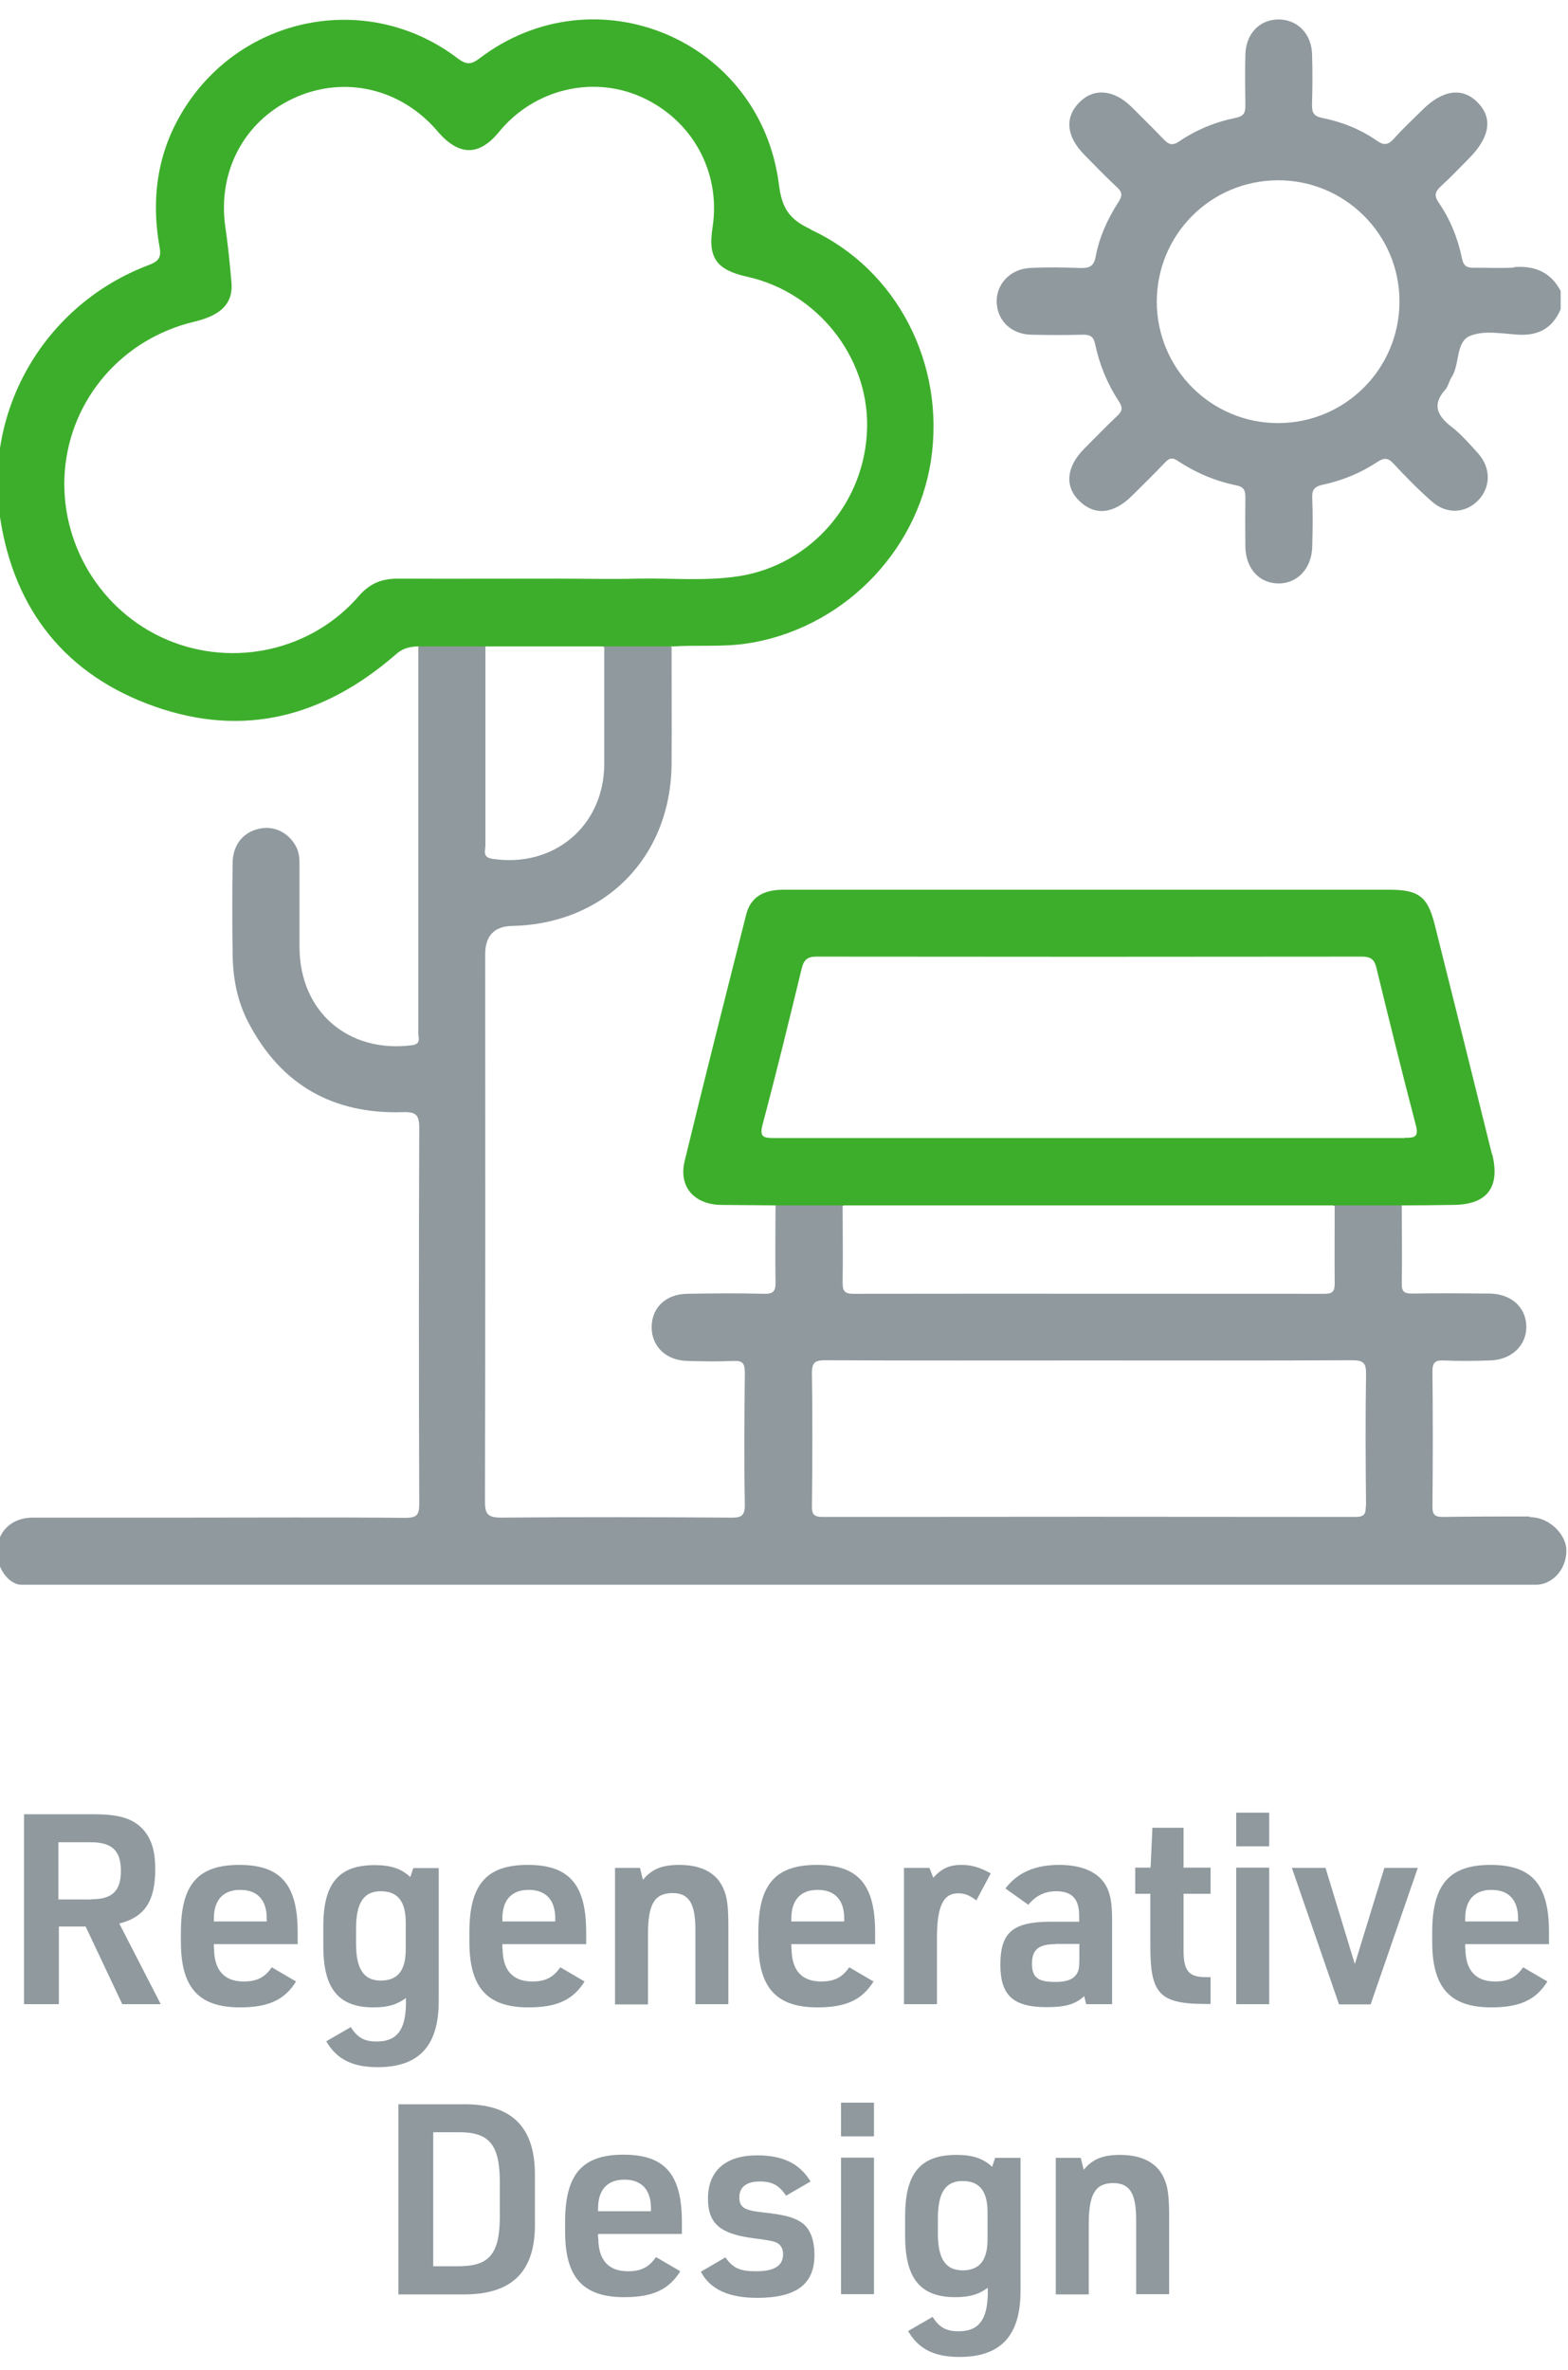
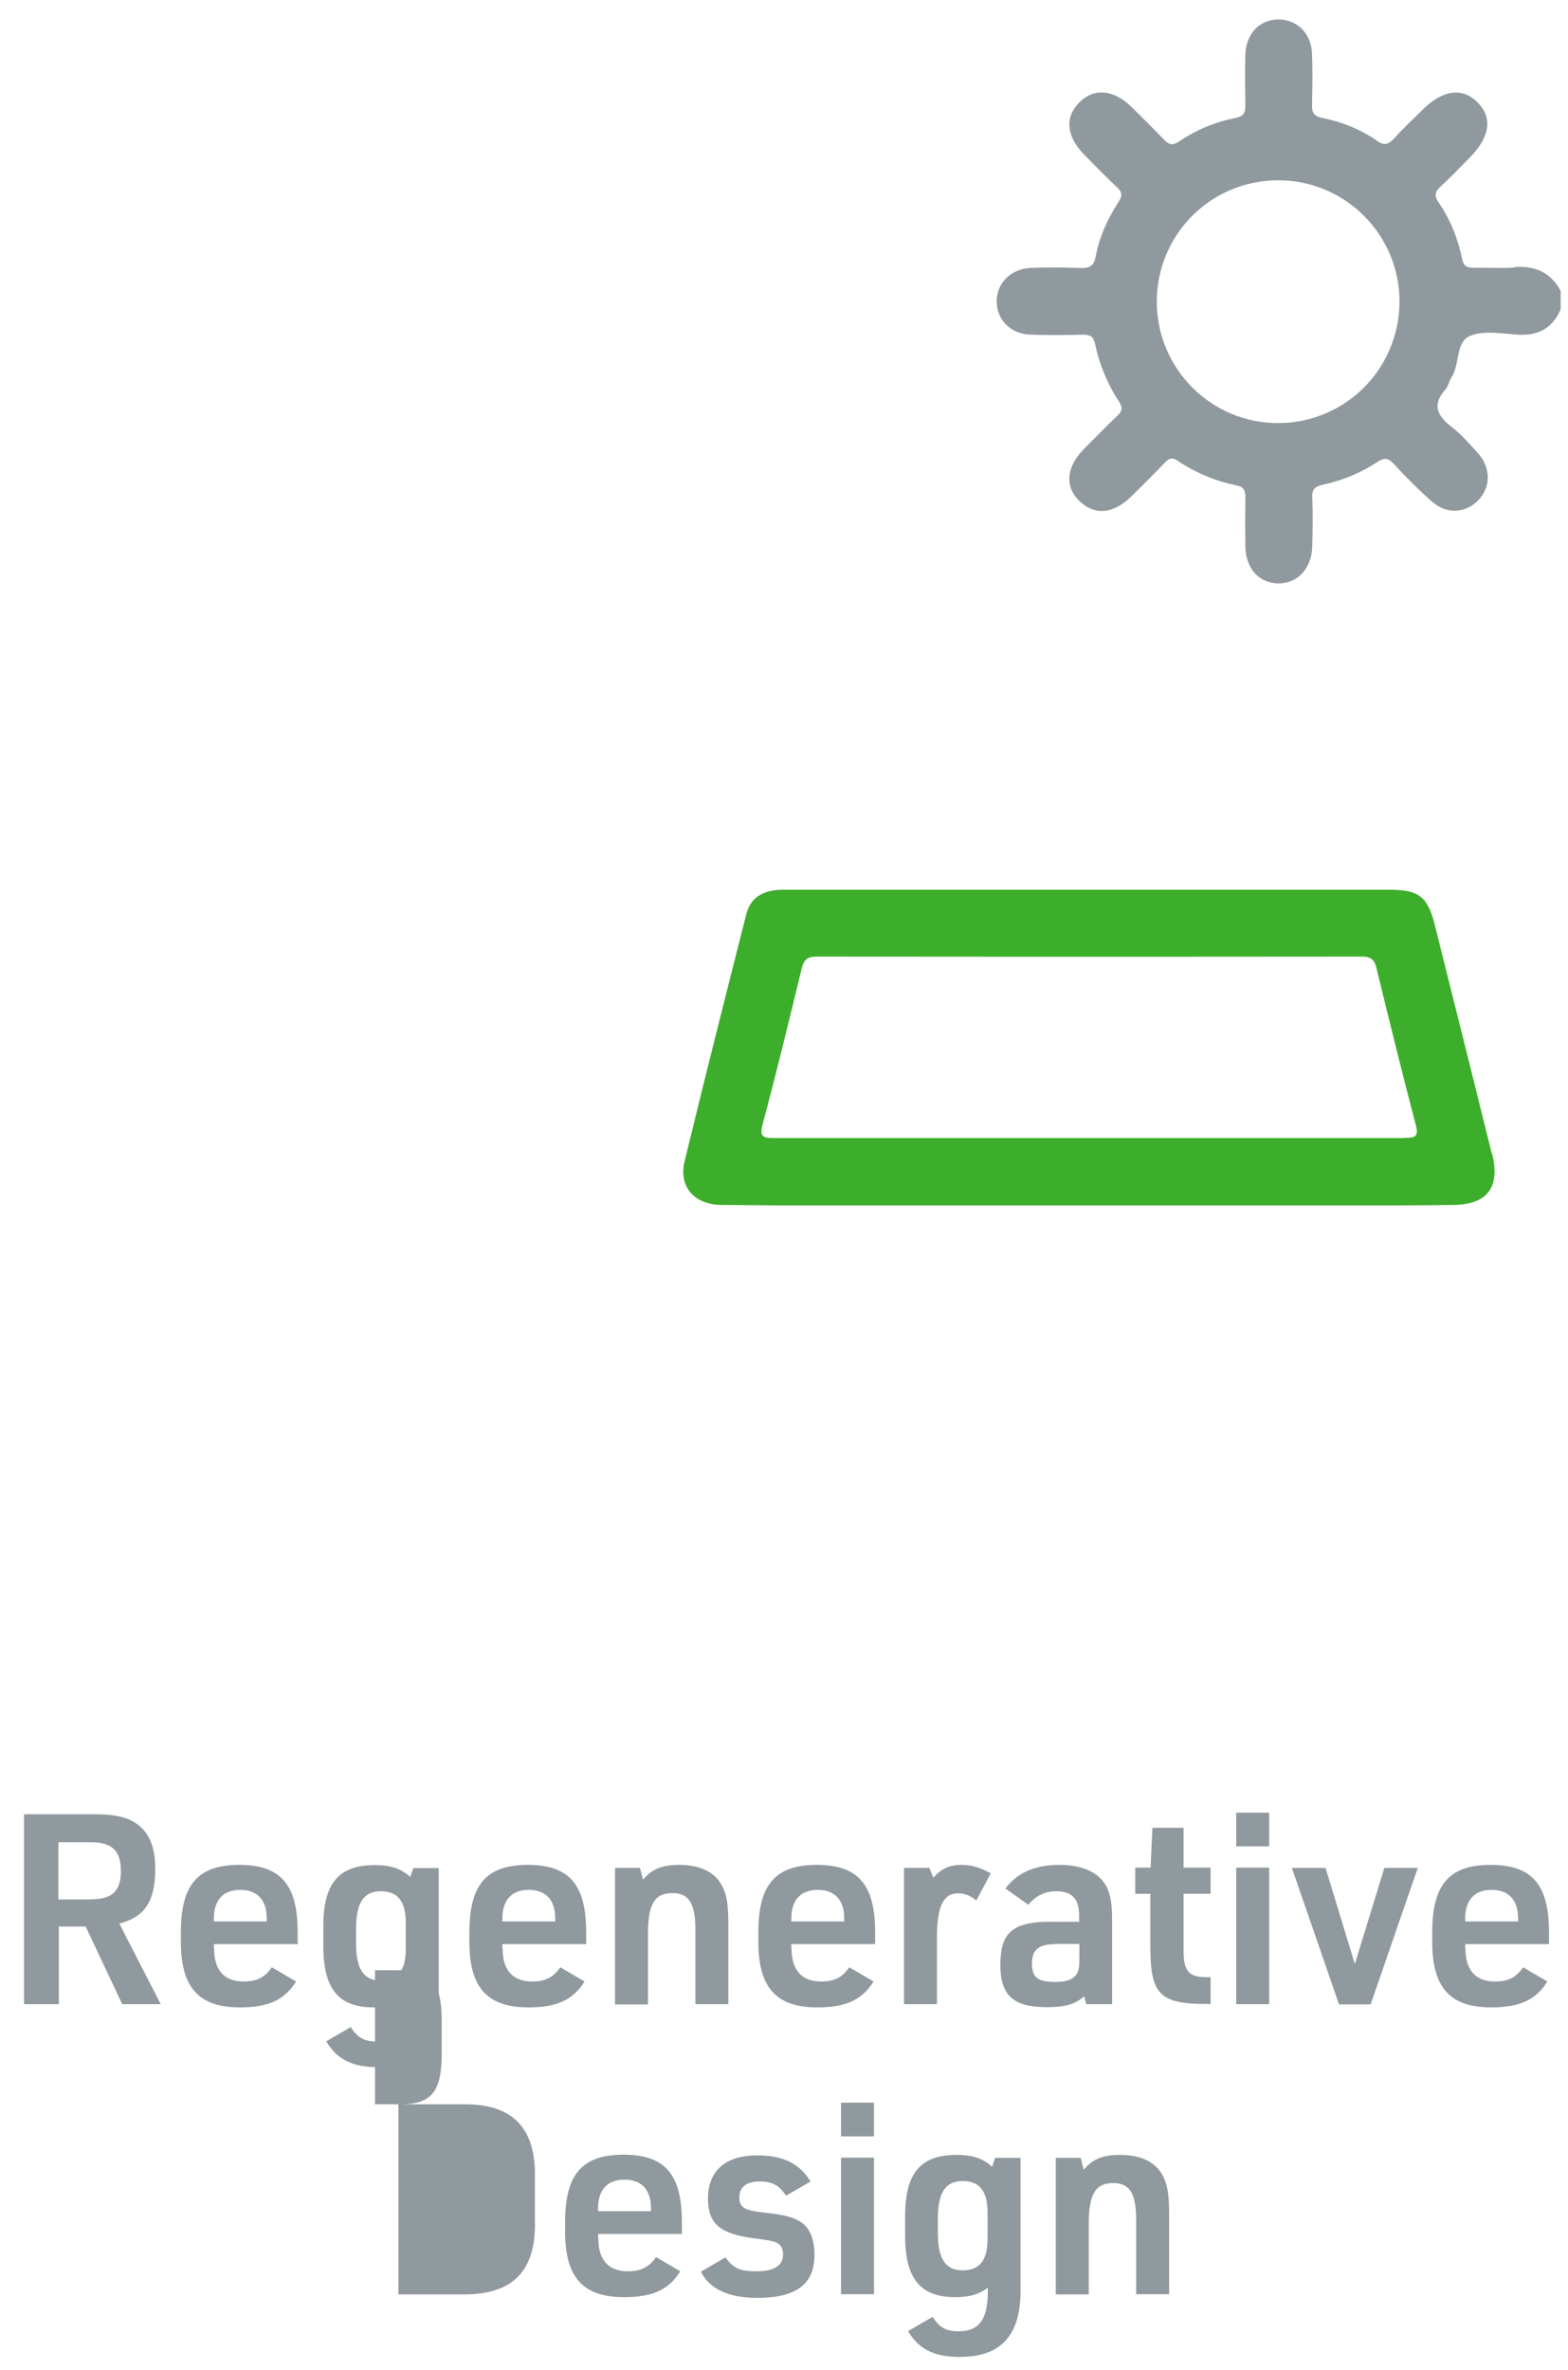
<svg xmlns="http://www.w3.org/2000/svg" id="Layer_1" data-name="Layer 1" viewBox="0 0 68.48 103.46">
  <defs>
    <style>
      .cls-1 {
        fill: #3dae2b;
      }

      .cls-1, .cls-2 {
        stroke-width: 0px;
      }

      .cls-2 {
        fill: #8f999e;
      }
    </style>
  </defs>
  <g>
-     <path class="cls-2" d="m66.8,66.2c-1.08,0-2.71,0-3.78.02-.33,0-.46-.07-.46-.44.02-1.97.02-3.95,0-5.92,0-.39.13-.49.5-.47.66.03,1.33.02,2,0,.95-.02,1.62-.66,1.6-1.5-.02-.83-.67-1.41-1.6-1.42-1.13-.01-2.26-.02-3.39,0-.35,0-.46-.09-.45-.45.02-1.13,0-2.26,0-3.39-.99-.4-1.98-.32-2.98-.04,0,.02,0,.03-.01.05.02,0,.04,0,.06,0,0,1.13-.01,2.26,0,3.4,0,.35-.11.44-.45.44-6.86,0-13.72-.01-20.58,0-.42,0-.46-.17-.46-.51.02-1.11,0-2.22,0-3.33h.05s-.02-.04-.03-.05c-.69-.33-1.43-.13-2.15-.17-.28-.02-.58-.03-.8.22,0,1.11-.02,2.22,0,3.33.01.42-.12.52-.52.51-1.11-.03-2.22-.02-3.33,0-.94.01-1.56.6-1.56,1.46,0,.84.63,1.45,1.56,1.47.67.02,1.33.03,2,0,.42-.02.51.11.51.52-.02,1.91-.04,3.82,0,5.73.01.54-.18.6-.64.59-3.33-.02-6.66-.03-10,0-.61,0-.71-.17-.71-.73.02-7.95.01-15.91.01-23.86q0-1.22,1.19-1.24c4.04-.09,6.91-3,6.95-7.05.01-1.71,0-3.42,0-5.13-.97-.41-1.95-.28-2.94-.09-.03.03-.04.06-.06.09h.06c0,1.71,0,3.42,0,5.13-.02,2.7-2.21,4.53-4.89,4.12-.45-.07-.3-.37-.3-.59,0-2.89,0-5.77,0-8.66h.01s-.03-.06-.06-.09c-.66-.26-1.35-.1-2.02-.13-.3-.01-.62-.04-.86.22,0,3.73,0,7.47,0,11.2,0,1.89,0,3.78,0,5.67,0,.21.13.47-.29.52-2.78.35-4.89-1.47-4.9-4.28,0-1.18,0-2.36,0-3.53,0-.26,0-.53-.11-.78-.28-.62-.91-.99-1.56-.88-.74.12-1.24.68-1.25,1.5-.02,1.33-.02,2.67,0,4,.01,1.03.2,2.04.68,2.96,1.42,2.74,3.71,4.03,6.77,3.93.56-.02.7.13.7.69-.02,5.47-.02,10.93,0,16.4,0,.49-.1.62-.61.62-3.22-.03-6.44-.01-9.67-.01-2.2,0-4.4,0-6.6,0-.97,0-1.58.66-1.56,1.54.02.74.56,1.39,1.06,1.39h66.16c.65,0,1.32-.61,1.32-1.5,0-.65-.7-1.45-1.6-1.45Zm-7.15-.47c0,.36-.06.49-.46.49-7.75-.01-15.5-.01-23.26,0-.38,0-.48-.11-.47-.48.02-1.93.03-3.86,0-5.8,0-.49.16-.56.6-.56,3.84.02,7.69.01,11.53.01s7.64.01,11.46-.01c.5,0,.62.12.61.62-.03,1.91-.02,3.82,0,5.73Z" />
    <path class="cls-2" d="m66.11,11.68c-.58.04-1.16,0-1.73.01-.31,0-.46-.06-.53-.41-.18-.87-.51-1.7-1.02-2.44-.22-.32-.14-.49.11-.72.43-.39.82-.81,1.23-1.22.9-.91,1.03-1.75.37-2.42-.66-.68-1.53-.57-2.42.32-.41.41-.84.8-1.22,1.23-.25.28-.44.35-.77.11-.72-.5-1.53-.82-2.38-.99-.38-.08-.45-.23-.45-.57.02-.76.03-1.51,0-2.27-.05-.89-.69-1.48-1.5-1.46-.81.02-1.39.64-1.41,1.54-.02.73-.01,1.47,0,2.2,0,.3-.04.47-.4.55-.9.18-1.74.52-2.5,1.04-.3.2-.46.12-.67-.1-.46-.48-.94-.95-1.41-1.42-.78-.76-1.65-.83-2.28-.18-.64.65-.56,1.48.23,2.28.47.47.93.96,1.42,1.41.25.23.24.39.06.66-.47.73-.83,1.52-.99,2.38-.08.43-.29.5-.68.49-.73-.03-1.47-.04-2.2,0-.87.05-1.48.73-1.44,1.52.04.79.64,1.37,1.5,1.39.76.02,1.51.02,2.27,0,.33,0,.46.09.53.42.19.9.54,1.74,1.04,2.5.16.25.16.4-.06.61-.5.47-.98.97-1.47,1.46-.78.79-.85,1.65-.19,2.28.67.64,1.48.56,2.28-.23.49-.48.98-.97,1.46-1.47.19-.2.33-.21.55-.06.78.52,1.64.88,2.56,1.07.36.07.39.26.39.55-.01.71-.01,1.42,0,2.13.02.94.59,1.58,1.42,1.6.84.02,1.48-.65,1.5-1.61.02-.71.03-1.42,0-2.13-.02-.37.13-.5.46-.57.85-.18,1.65-.51,2.38-.99.3-.2.47-.19.71.07.53.57,1.08,1.13,1.66,1.64.64.58,1.48.54,2.04-.04.55-.57.56-1.41,0-2.04-.37-.41-.74-.84-1.18-1.18-.62-.48-.84-.96-.26-1.61.13-.14.16-.37.27-.53.38-.58.17-1.56.82-1.82.61-.25,1.4-.09,2.11-.05.89.05,1.49-.3,1.84-1.11v-.8c-.44-.82-1.13-1.11-2.03-1.04Zm-10.29,6.79c-2.93,0-5.29-2.37-5.3-5.29,0-2.93,2.34-5.29,5.27-5.31,2.95-.02,5.35,2.38,5.33,5.32-.02,2.93-2.38,5.28-5.31,5.28Z" />
-     <path class="cls-1" d="m35.41,10.01c-.96-.44-1.26-.94-1.39-1.94-.79-6.34-8.01-9.37-13.08-5.52-.37.28-.57.28-.95,0-3.68-2.81-8.91-2.02-11.63,1.73-1.42,1.97-1.81,4.16-1.39,6.51.09.48-.07.63-.5.79C2,13.28-.71,17.83,0,22.57c.61,4.07,2.89,6.91,6.75,8.27,3.89,1.37,7.37.46,10.5-2.24.13-.11.4-.39,1.06-.38.98,0,1.96,0,2.93,0h5.2c.98,0,1.96,0,2.93,0,1.06-.07,2.13.03,3.19-.12,4.11-.59,7.48-3.9,8.1-8.01.63-4.17-1.46-8.32-5.26-10.07Zm-3.13,15.14c-1.46.23-2.93.08-4.39.11-1.2.03-2.4,0-3.6,0-2.31,0-4.62.01-6.93,0-.7,0-1.22.22-1.68.75-2.06,2.39-5.47,3.15-8.38,1.92-2.9-1.23-4.71-4.22-4.47-7.36.25-3.17,2.52-5.79,5.67-6.53,1.17-.28,1.68-.81,1.61-1.69-.07-.82-.15-1.64-.27-2.45-.34-2.39.8-4.58,2.94-5.59,2.11-1,4.53-.52,6.15,1.22.08.08.15.17.22.25.92,1.04,1.79,1.03,2.65-.03,1.52-1.85,4.06-2.47,6.2-1.52,2.24,1,3.49,3.29,3.12,5.69-.21,1.33.16,1.86,1.51,2.16,3.04.67,5.29,3.47,5.24,6.55-.05,3.26-2.41,6.01-5.58,6.52Z" />
    <path class="cls-1" d="m65.16,50.39c-.83-3.36-1.67-6.71-2.51-10.06-.3-1.18-.69-1.48-1.92-1.49-5.17,0-10.35,0-15.52,0-3.66,0-7.33,0-10.99,0-.89,0-1.44.33-1.63,1.08-.91,3.59-1.82,7.18-2.69,10.77-.27,1.12.42,1.89,1.59,1.91.8.01,1.6.01,2.4.02h24.41c.98,0,1.96,0,2.93,0,.73,0,1.47-.01,2.2-.02,1.51,0,2.1-.75,1.74-2.22Zm-3.82-.71c-4.6,0-9.2,0-13.8,0s-9.15,0-13.73,0c-.49,0-.65-.05-.5-.61.6-2.25,1.15-4.51,1.7-6.78.1-.4.25-.53.66-.53,7.93.01,15.87.01,23.8,0,.37,0,.55.1.64.48.56,2.3,1.13,4.61,1.73,6.9.14.53-.11.53-.5.53Z" />
  </g>
  <g>
    <path class="cls-2" d="m2.57,87.49h-1.52v-8.29h3.05c1.07,0,1.65.17,2.09.6.41.42.59.96.59,1.8,0,1.39-.46,2.09-1.57,2.37l1.81,3.52h-1.68l-1.6-3.39h-1.17v3.39Zm1.43-4.58c.91,0,1.28-.37,1.28-1.24s-.38-1.25-1.32-1.25h-1.41v2.5h1.45Z" />
    <path class="cls-2" d="m9.35,85.06c0,.94.44,1.44,1.29,1.44.57,0,.92-.17,1.23-.62l1.06.62c-.5.8-1.2,1.13-2.45,1.13-1.8,0-2.58-.86-2.58-2.86v-.42c0-2.08.74-2.94,2.55-2.94s2.55.86,2.55,2.94v.52h-3.66v.19Zm2.3-1.18v-.13c0-.81-.41-1.25-1.16-1.25s-1.15.45-1.15,1.25v.13h2.31Z" />
    <path class="cls-2" d="m17.73,87.22c-.39.29-.79.41-1.42.41-1.52,0-2.19-.81-2.19-2.67v-.87c0-1.87.67-2.67,2.24-2.67.71,0,1.16.15,1.56.52l.13-.39h1.11v5.81c0,1.95-.86,2.88-2.67,2.88-1.1,0-1.79-.35-2.24-1.13l1.07-.62c.29.46.59.63,1.13.63.87,0,1.25-.48,1.28-1.6v-.29Zm-2.18-2.37c0,1.11.34,1.61,1.08,1.61s1.09-.44,1.09-1.36v-1.17c0-.93-.35-1.37-1.09-1.37s-1.08.5-1.08,1.63v.66Z" />
    <path class="cls-2" d="m21.95,85.06c0,.94.44,1.44,1.29,1.44.57,0,.92-.17,1.23-.62l1.06.62c-.5.8-1.2,1.13-2.45,1.13-1.8,0-2.58-.86-2.58-2.86v-.42c0-2.08.74-2.94,2.55-2.94s2.55.86,2.55,2.94v.52h-3.66v.19Zm2.3-1.18v-.13c0-.81-.41-1.25-1.16-1.25s-1.15.45-1.15,1.25v.13h2.31Z" />
    <path class="cls-2" d="m26.87,81.54h1.08l.13.52c.38-.46.82-.65,1.59-.65,1.02,0,1.7.39,1.97,1.15.13.34.17.79.17,1.52v3.41h-1.44v-3.25c0-1.15-.28-1.6-1-1.6-.78,0-1.07.48-1.07,1.78v3.08h-1.44v-5.96Z" />
    <path class="cls-2" d="m34.57,85.06c0,.94.44,1.44,1.29,1.44.57,0,.92-.17,1.23-.62l1.06.62c-.5.8-1.2,1.13-2.45,1.13-1.8,0-2.58-.86-2.58-2.86v-.42c0-2.08.74-2.94,2.55-2.94s2.55.86,2.55,2.94v.52h-3.66v.19Zm2.3-1.18v-.13c0-.81-.41-1.25-1.16-1.25s-1.15.45-1.15,1.25v.13h2.31Z" />
    <path class="cls-2" d="m39.49,81.54h1.1l.17.43c.37-.41.71-.56,1.23-.56.43,0,.79.1,1.28.37l-.63,1.18c-.3-.23-.52-.31-.79-.31-.66,0-.93.57-.93,1.96v2.88h-1.44v-5.96Z" />
    <path class="cls-2" d="m47.13,83.63c0-.74-.31-1.07-1.01-1.07-.49,0-.89.2-1.21.59l-1-.71c.53-.7,1.3-1.03,2.35-1.03s1.78.35,2.09,1c.16.34.22.73.22,1.47v3.61h-1.13l-.09-.35c-.38.35-.81.48-1.63.48-1.47,0-2.03-.51-2.03-1.85,0-1.43.55-1.88,2.23-1.88h1.21v-.27Zm-1.03,1.24c-.74,0-1.03.24-1.03.85s.26.8,1.03.8c.46,0,.75-.1.91-.33.1-.14.13-.29.13-.7v-.63h-1.03Z" />
    <path class="cls-2" d="m49.58,82.67v-1.14h.67l.08-1.74h1.36v1.74h1.18v1.14h-1.18v2.47c0,.91.23,1.18,1.02,1.17h.16v1.17h-.21c-2,0-2.42-.43-2.42-2.48v-2.33h-.67Z" />
    <path class="cls-2" d="m53.99,79.13h1.44v1.47h-1.44v-1.47Zm0,2.4h1.44v5.96h-1.44v-5.96Z" />
    <path class="cls-2" d="m56.43,81.54h1.46l1.28,4.2,1.29-4.2h1.46l-2.06,5.96h-1.38l-2.06-5.96Z" />
    <path class="cls-2" d="m64,85.06c0,.94.44,1.44,1.29,1.44.57,0,.92-.17,1.23-.62l1.06.62c-.5.8-1.2,1.13-2.45,1.13-1.8,0-2.58-.86-2.58-2.86v-.42c0-2.08.74-2.94,2.55-2.94s2.55.86,2.55,2.94v.52h-3.66v.19Zm2.3-1.18v-.13c0-.81-.41-1.25-1.16-1.25s-1.15.45-1.15,1.25v.13h2.31Z" />
-     <path class="cls-2" d="m17.4,91.86h2.81c2.17-.03,3.2,1.02,3.15,3.22v1.86c.06,2.19-.96,3.24-3.15,3.22h-2.81v-8.29Zm2.54,7.07c1.41.02,1.87-.5,1.89-2.11v-1.63c-.02-1.61-.49-2.14-1.89-2.11h-1.02v5.85h1.02Z" />
+     <path class="cls-2" d="m17.4,91.86h2.81c2.17-.03,3.2,1.02,3.15,3.22v1.86c.06,2.19-.96,3.24-3.15,3.22h-2.81v-8.29Zc1.41.02,1.87-.5,1.89-2.11v-1.63c-.02-1.61-.49-2.14-1.89-2.11h-1.02v5.85h1.02Z" />
    <path class="cls-2" d="m26.13,97.71c0,.94.44,1.44,1.29,1.44.57,0,.92-.17,1.23-.62l1.06.62c-.5.8-1.2,1.13-2.45,1.13-1.8,0-2.58-.86-2.58-2.86v-.42c0-2.08.74-2.94,2.55-2.94s2.55.86,2.55,2.94v.52h-3.66v.19Zm2.3-1.18v-.13c0-.81-.41-1.25-1.16-1.25s-1.15.45-1.15,1.25v.13h2.31Z" />
    <path class="cls-2" d="m31.67,98.53c.35.49.64.62,1.35.62.8,0,1.18-.24,1.18-.75,0-.26-.12-.44-.33-.52q-.19-.08-.95-.17c-1.47-.19-2-.64-2-1.73,0-1.22.77-1.89,2.15-1.89,1.11,0,1.85.35,2.33,1.14l-1.07.62c-.31-.46-.6-.62-1.16-.62s-.88.24-.88.69.22.57,1.03.66c.93.1,1.35.21,1.7.45.36.26.55.74.55,1.41,0,1.28-.8,1.87-2.5,1.87-1.24,0-2.06-.37-2.46-1.14l1.06-.62Z" />
    <path class="cls-2" d="m36.73,91.79h1.44v1.47h-1.44v-1.47Zm0,2.4h1.44v5.96h-1.44v-5.96Z" />
    <path class="cls-2" d="m43.14,99.87c-.39.29-.79.41-1.42.41-1.52,0-2.19-.81-2.19-2.67v-.87c0-1.87.67-2.67,2.24-2.67.71,0,1.16.15,1.56.52l.13-.39h1.11v5.81c0,1.95-.86,2.88-2.67,2.88-1.1,0-1.79-.35-2.24-1.13l1.07-.62c.29.46.59.63,1.13.63.87,0,1.25-.48,1.28-1.6v-.29Zm-2.18-2.37c0,1.11.34,1.61,1.08,1.61s1.09-.44,1.09-1.36v-1.17c0-.93-.35-1.37-1.09-1.37s-1.08.5-1.08,1.63v.66Z" />
    <path class="cls-2" d="m46.12,94.2h1.08l.13.52c.38-.46.82-.65,1.59-.65,1.02,0,1.7.39,1.97,1.15.13.34.17.79.17,1.52v3.41h-1.44v-3.25c0-1.15-.28-1.6-1-1.6-.78,0-1.07.48-1.07,1.78v3.08h-1.44v-5.96Z" />
  </g>
</svg>